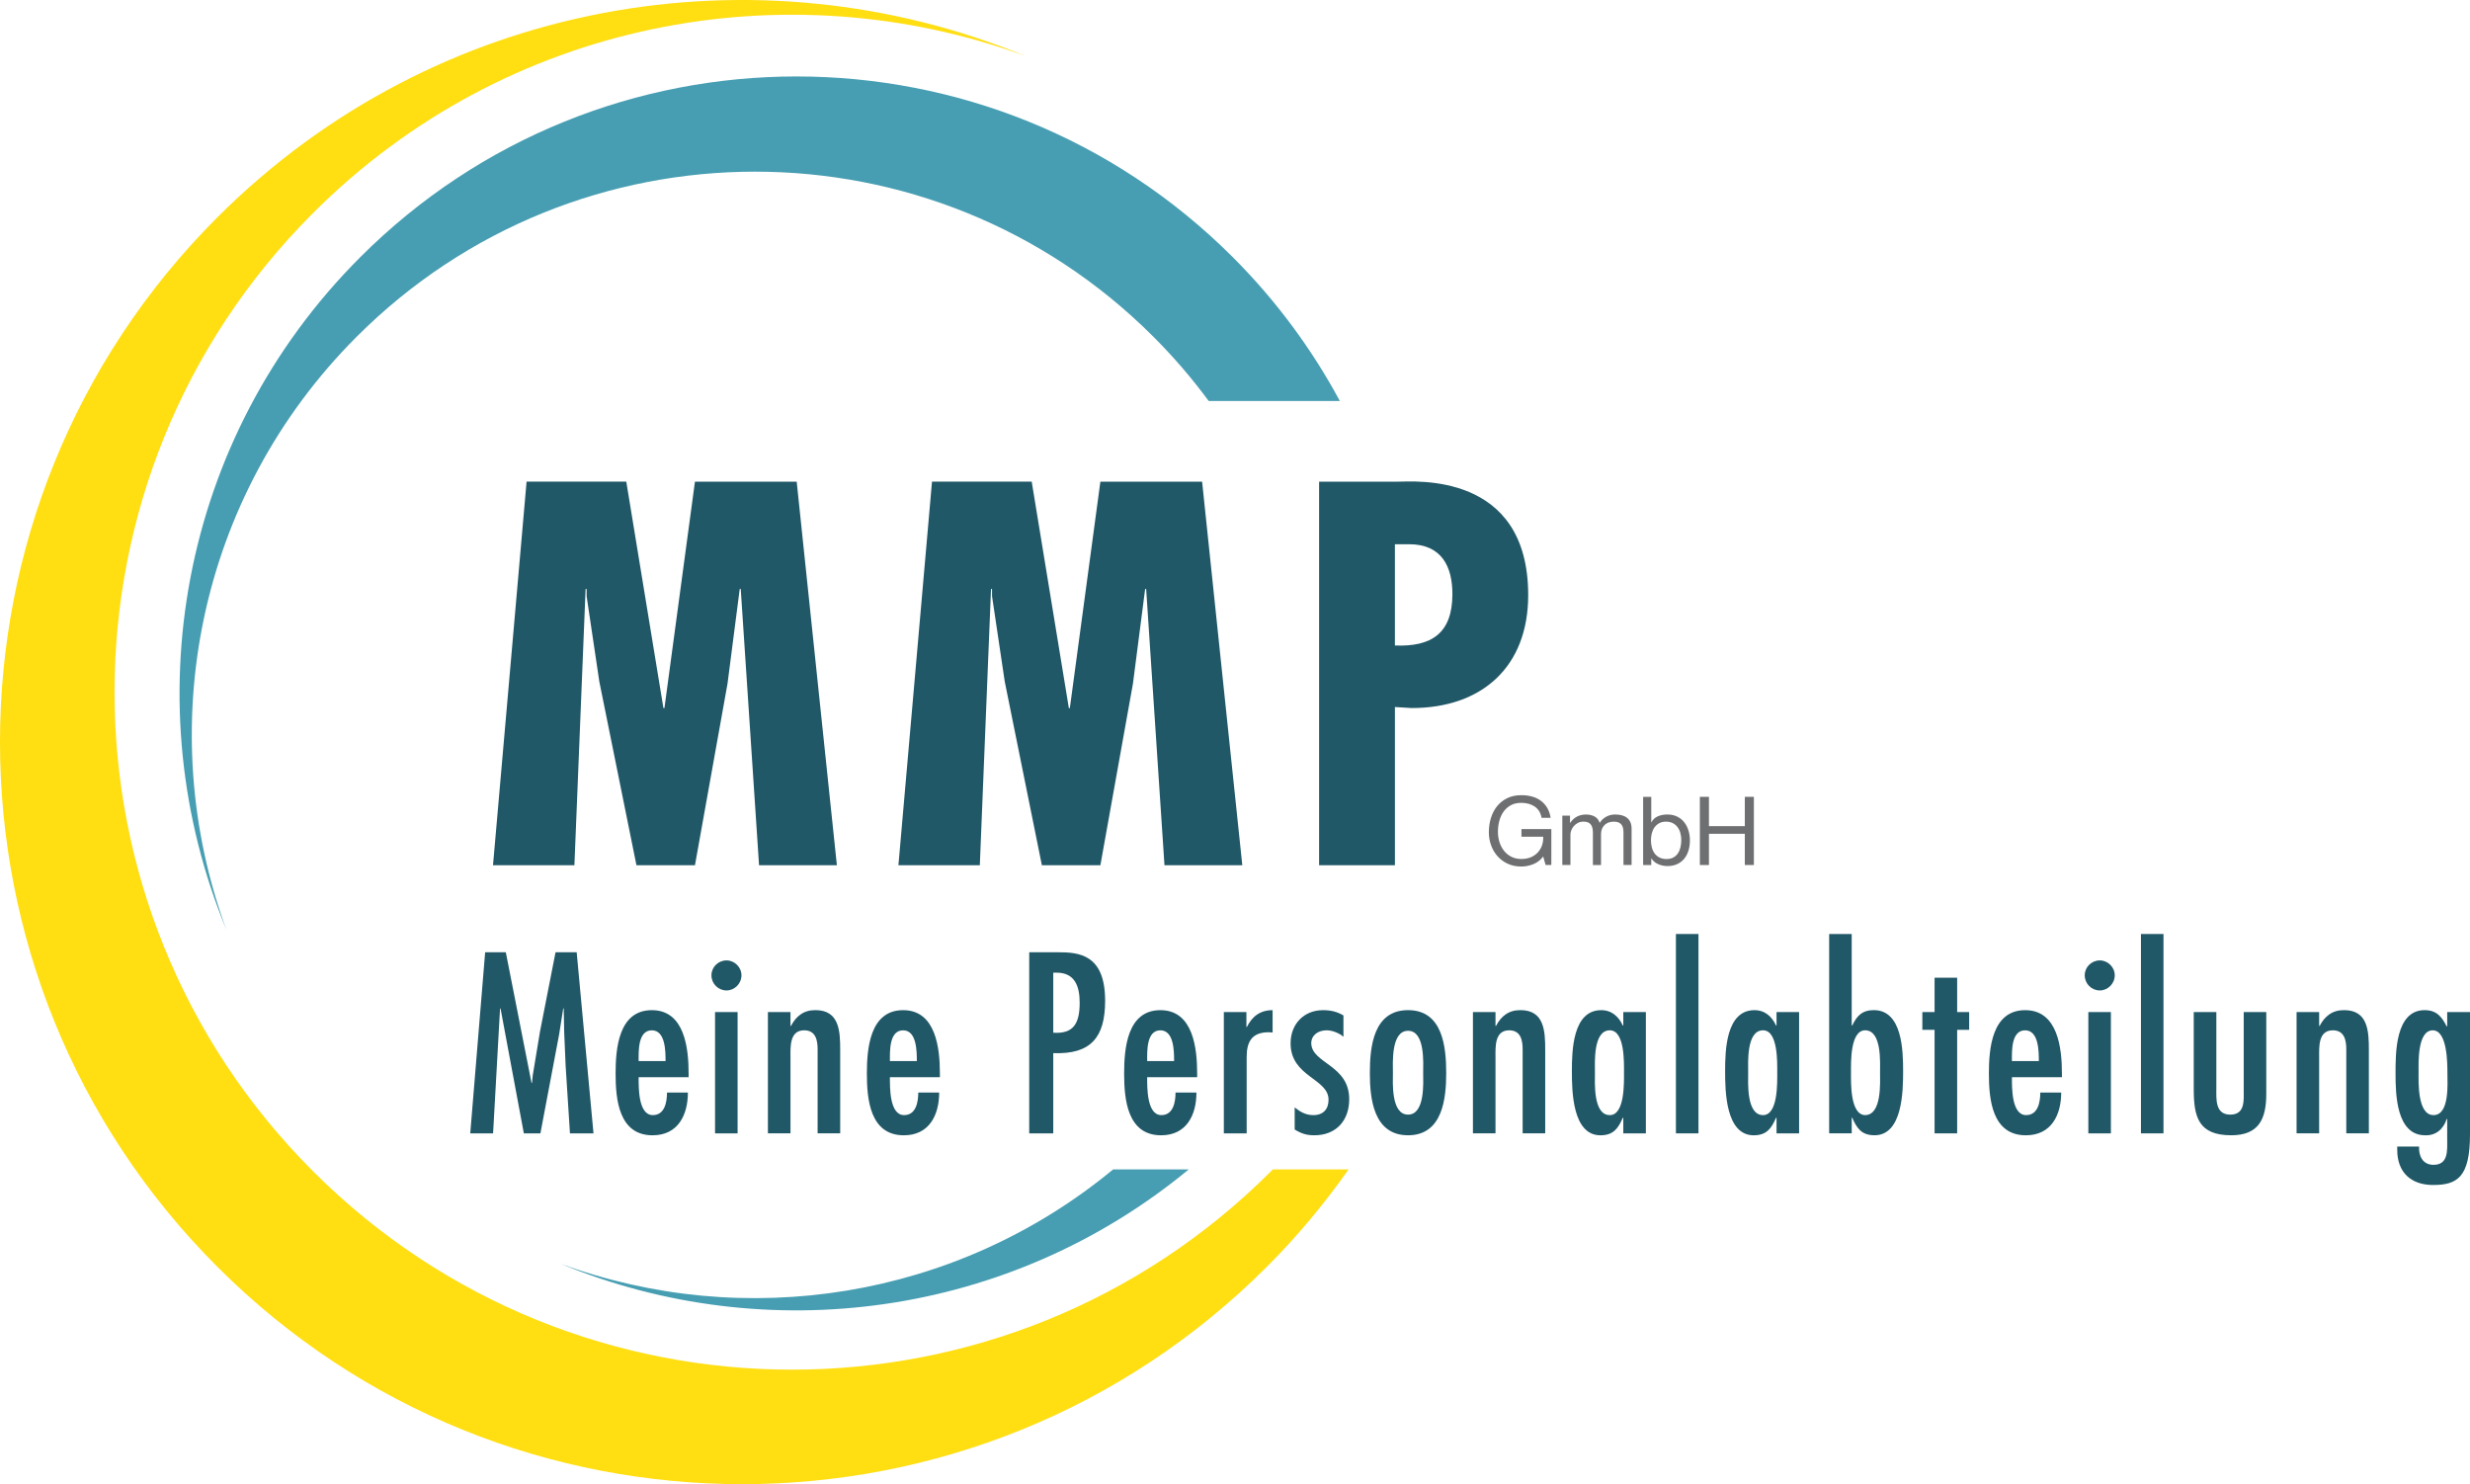
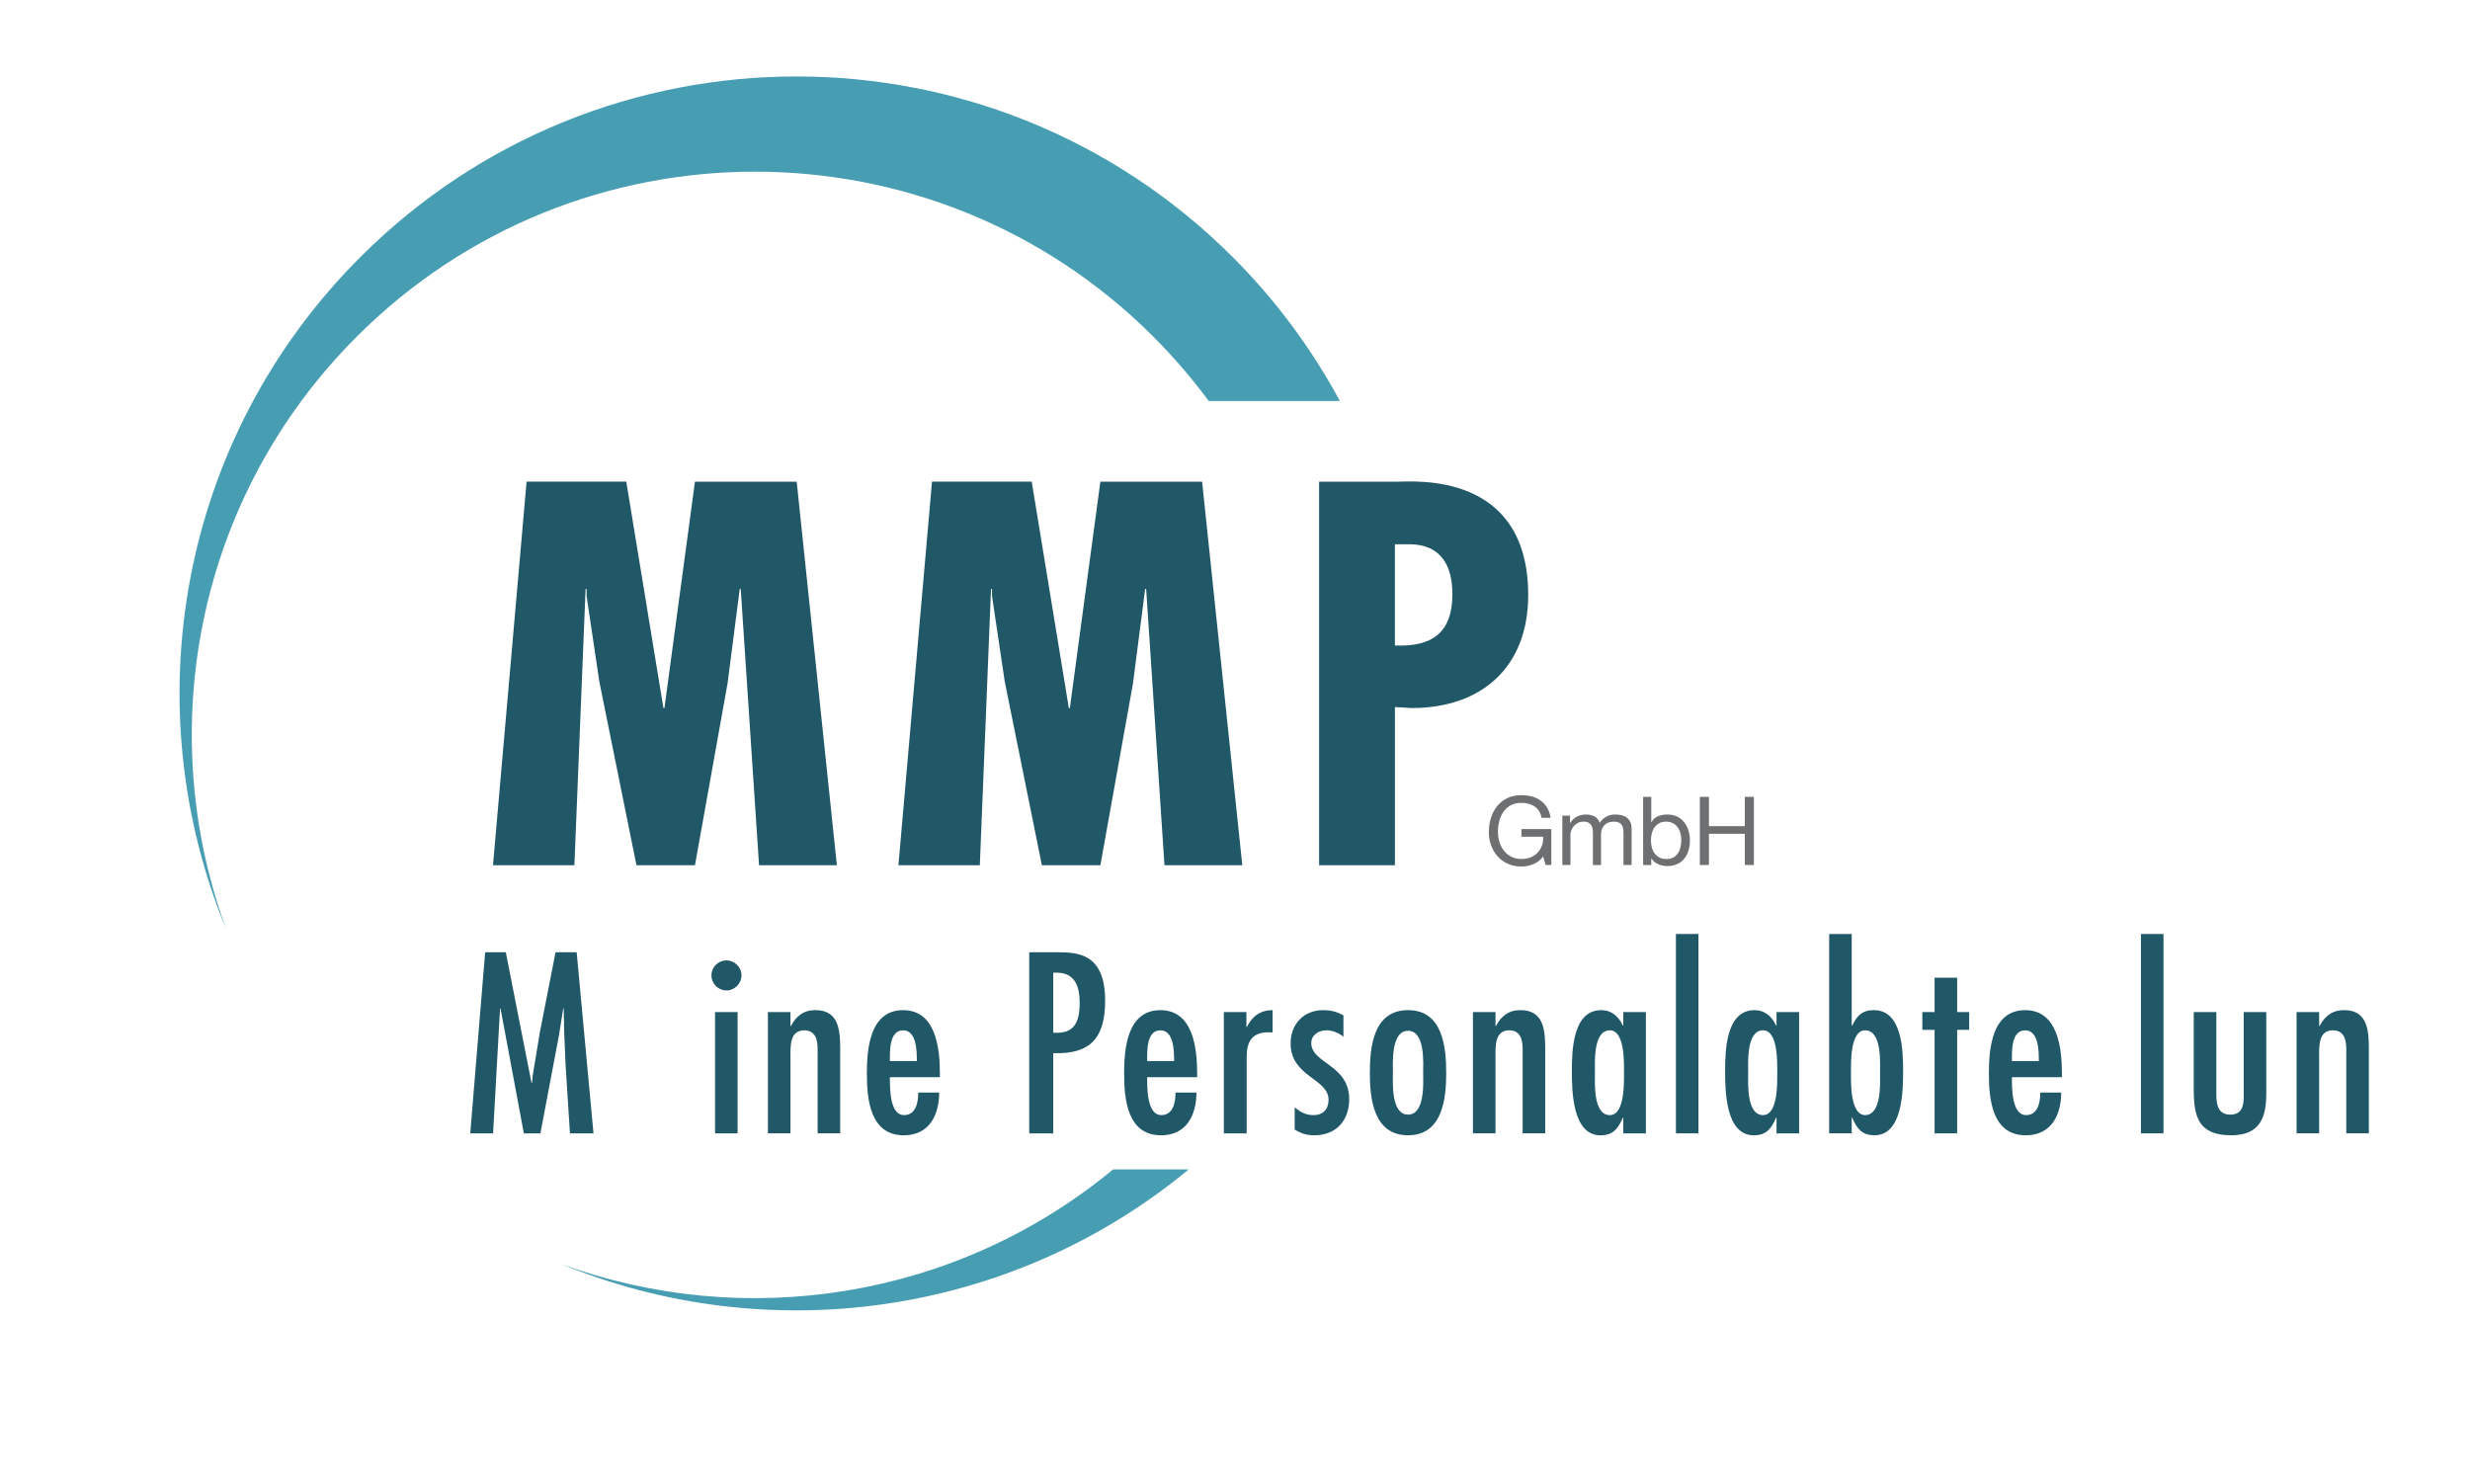
<svg xmlns="http://www.w3.org/2000/svg" id="a" data-name="Ebene 2" viewBox="0 0 143.891 86.461">
  <defs>
    <style>
      .b {
        fill: #479eb2;
      }

      .c {
        fill: #215867;
      }

      .d {
        fill: #ffde12;
      }

      .e {
        fill: #6d6f71;
      }
    </style>
  </defs>
  <g>
    <path class="c" d="M36.485,28.059l2.163,13.188h.059l1.778-13.188h5.927l2.341,22.346h-4.534l-1.067-16.092h-.059l-.711,5.512-1.897,10.58h-3.408l-2.163-10.699-.741-4.979v-.415h-.059l-.652,16.092h-4.742l1.956-22.346h5.809Z" />
    <path class="c" d="M60.103,28.059l2.163,13.188h.059l1.778-13.188h5.927l2.341,22.346h-4.534l-1.067-16.092h-.059l-.711,5.512-1.897,10.58h-3.408l-2.163-10.699-.741-4.979v-.415h-.059l-.652,16.092h-4.742l1.956-22.346h5.809Z" />
    <path class="c" d="M76.845,50.405v-22.346h4.594c.949,0,7.587-.593,7.587,6.609,0,4.179-2.697,6.579-6.786,6.579l-.978-.059v9.217h-4.416ZM81.261,37.602c2.134.089,3.349-.711,3.349-2.993,0-1.601-.622-2.905-2.519-2.905h-.83v5.898Z" />
  </g>
  <g>
    <path class="e" d="M89.319,50.343c-.23.091-.462.136-.695.136-.297,0-.562-.055-.795-.164-.234-.109-.432-.257-.595-.442-.163-.185-.287-.398-.373-.64-.086-.241-.128-.491-.128-.751,0-.289.04-.564.12-.826.08-.261.198-.49.356-.687s.354-.353.59-.47c.235-.117.511-.176.826-.176.215,0,.418.025.609.075.191.05.362.129.512.237.15.107.277.244.378.409.102.165.172.364.209.598h-.529c-.026-.152-.074-.283-.144-.392-.071-.109-.158-.199-.262-.27-.104-.07-.221-.123-.353-.158s-.272-.053-.42-.053c-.241,0-.448.048-.62.144s-.313.224-.423.381c-.109.158-.19.337-.242.54-.052.202-.078.409-.078.62,0,.208.029.407.089.598s.147.359.262.506.257.263.426.35c.169.087.364.131.587.131.208,0,.391-.033.551-.1.159-.067.294-.159.403-.276.109-.117.192-.254.248-.411.055-.158.08-.327.072-.509h-1.268v-.445h1.741v2.091h-.334l-.139-.495c-.156.208-.349.357-.579.448Z" />
    <path class="e" d="M91.461,47.515v.423h.011c.215-.326.525-.489.929-.489.178,0,.34.037.484.111.145.074.247.201.306.378.096-.156.223-.276.381-.362.158-.085.331-.128.52-.128.144,0,.275.016.392.047.117.032.217.081.301.148.083.067.148.153.195.258.046.106.069.233.069.381v2.108h-.473v-1.886c0-.089-.008-.172-.022-.25-.015-.078-.043-.145-.084-.203s-.097-.103-.17-.136c-.072-.033-.166-.05-.281-.05-.234,0-.417.067-.551.201-.133.134-.2.311-.2.534v1.791h-.473v-1.886c0-.092-.009-.178-.025-.256s-.045-.145-.086-.203-.096-.102-.164-.134c-.068-.032-.157-.048-.264-.048-.138,0-.255.028-.354.084-.098.055-.178.122-.239.2s-.105.158-.134.242c-.028.084-.042.153-.042.209v1.791h-.473v-2.876h.445Z" />
    <path class="e" d="M96.195,46.419v1.485h.011c.078-.159.201-.275.367-.348.167-.072.351-.108.551-.108.222,0,.416.041.581.122.165.081.302.192.411.331.11.139.192.3.248.481.056.182.083.375.083.579s-.027.397-.081.579-.135.34-.244.476c-.11.135-.247.242-.412.32-.165.078-.357.117-.576.117-.07,0-.149-.007-.236-.022-.087-.015-.173-.039-.258-.072-.086-.033-.166-.079-.242-.136s-.14-.129-.192-.214h-.011v.384h-.473v-3.972h.473ZM97.894,48.535c-.035-.128-.089-.242-.162-.342-.072-.1-.165-.18-.278-.239s-.246-.089-.398-.089c-.159,0-.295.032-.406.095-.111.063-.202.146-.273.248-.07.102-.121.218-.153.348-.031.13-.047.261-.047.395,0,.141.017.277.05.409.033.131.086.247.158.348.072.1.166.181.281.242s.254.092.417.092.299-.032.409-.095.197-.147.264-.25c.067-.104.115-.223.144-.356.03-.134.044-.271.044-.412,0-.134-.017-.264-.053-.392Z" />
    <path class="e" d="M99.555,46.419v1.708h2.091v-1.708h.528v3.972h-.528v-1.819h-2.091v1.819h-.529v-3.972h.529Z" />
  </g>
  <path class="b" d="M67.188,19.612c1.185,1.185,2.259,2.439,3.224,3.747h7.641c-1.621-3.008-3.695-5.837-6.235-8.377C57.781.945,35.023.945,20.986,14.982c-10.59,10.59-13.189,26.145-7.799,39.173-4.275-11.634-1.745-25.203,7.595-34.543,12.815-12.815,33.591-12.815,46.406,0Z" />
-   <path class="d" d="M74.145,68.125c-.034.034-.065.07-.099.104-15.413,15.413-40.401,15.413-55.814,0-15.413-15.413-15.413-40.401,0-55.814C29.465,1.182,45.785-1.861,59.777,3.28,44.107-3.202,25.4-.077,12.662,12.66c-16.883,16.883-16.883,44.255,0,61.138,16.883,16.883,44.255,16.883,61.138,0,1.78-1.78,3.36-3.683,4.762-5.674h-4.418Z" />
  <path class="b" d="M64.844,68.125c-9.177,7.58-21.502,9.419-32.199,5.489,12.014,4.97,26.167,3.13,36.604-5.489h-4.405Z" />
  <g>
    <path class="c" d="M29.466,55.473l1.498,7.612h.028l.042-.434.419-2.533.91-4.645h1.231l.98,10.55h-1.371l-.252-3.932-.084-1.959-.028-1.385h-.028l-.238,1.512-1.091,5.765h-.965l-1.358-7.276h-.028l-.406,7.276h-1.33l.868-10.55h1.203Z" />
-     <path class="c" d="M37.204,62.749c0,.588-.028,2.211.826,2.211.7,0,.826-.77.826-1.315h1.218c0,1.302-.573,2.491-2.057,2.491-1.973,0-2.155-2.099-2.155-3.596,0-1.441.168-3.694,2.113-3.694,1.917,0,2.141,2.239,2.141,3.694v.21h-2.911ZM38.772,61.812c0-.546,0-1.791-.798-1.791-.826,0-.77,1.245-.77,1.791h1.568Z" />
    <path class="c" d="M41.445,56.816c0-.476.391-.868.881-.868.462,0,.868.392.868.868,0,.489-.406.881-.868.881-.49,0-.881-.392-.881-.881ZM42.969,66.023h-1.314v-7.066h1.314v7.066Z" />
    <path class="c" d="M46.049,59.768h.028c.154-.294.336-.518.56-.672.238-.168.518-.252.868-.252,1.399,0,1.441,1.245,1.441,2.323v4.855h-1.315v-4.883c0-.49-.084-1.119-.783-1.119-.868,0-.798.993-.798,1.595v4.407h-1.315v-7.066h1.315v.812Z" />
    <path class="c" d="M51.842,62.749c0,.588-.028,2.211.826,2.211.7,0,.826-.77.826-1.315h1.218c0,1.302-.573,2.491-2.057,2.491-1.973,0-2.155-2.099-2.155-3.596,0-1.441.168-3.694,2.113-3.694,1.917,0,2.141,2.239,2.141,3.694v.21h-2.911ZM53.41,61.812c0-.546,0-1.791-.798-1.791-.826,0-.77,1.245-.77,1.791h1.568Z" />
    <path class="c" d="M59.958,66.023v-10.55h1.679c1.204,0,2.743.112,2.743,2.826,0,2.141-.84,3.134-3.022,3.05v4.674h-1.4ZM61.358,56.662v3.498c1.203.084,1.539-.573,1.539-1.749,0-.952-.28-1.749-1.343-1.749h-.196Z" />
    <path class="c" d="M66.829,62.749c0,.588-.028,2.211.826,2.211.7,0,.826-.77.826-1.315h1.218c0,1.302-.573,2.491-2.057,2.491-1.973,0-2.155-2.099-2.155-3.596,0-1.441.168-3.694,2.113-3.694,1.917,0,2.141,2.239,2.141,3.694v.21h-2.911ZM68.397,61.812c0-.546,0-1.791-.798-1.791-.826,0-.77,1.245-.77,1.791h1.568Z" />
    <path class="c" d="M72.61,59.825h.028c.308-.616.77-.979,1.498-.979v1.301l-.224-.014c-.979,0-1.287.546-1.287,1.441v4.45h-1.33v-7.066h1.315v.868Z" />
    <path class="c" d="M78.263,60.398c-.252-.224-.658-.378-.98-.378-.489,0-.895.279-.895.756.029,1.189,2.211,1.245,2.211,3.26,0,1.245-.769,2.099-2.029,2.099-.462,0-.756-.098-1.148-.336v-1.287c.337.266.644.448,1.092.448.573,0,.881-.35.881-.895,0-1.245-2.211-1.329-2.211-3.288,0-1.119.77-1.931,1.889-1.931.448,0,.812.084,1.19.308v1.245Z" />
    <path class="c" d="M79.801,62.511c0-1.539.21-3.666,2.225-3.666s2.224,2.127,2.224,3.666c0,1.483-.21,3.624-2.224,3.624s-2.225-2.141-2.225-3.624ZM82.908,62.511c0-.56.126-2.463-.881-2.463s-.882,1.903-.882,2.463c0,.504-.126,2.42.882,2.42s.881-1.917.881-2.42Z" />
    <path class="c" d="M87.12,59.768h.028c.154-.294.336-.518.56-.672.238-.168.518-.252.868-.252,1.399,0,1.441,1.245,1.441,2.323v4.855h-1.315v-4.883c0-.49-.084-1.119-.783-1.119-.868,0-.798.993-.798,1.595v4.407h-1.315v-7.066h1.315v.812Z" />
    <path class="c" d="M94.565,65.114h-.028c-.266.616-.546,1.022-1.301,1.022-1.638,0-1.665-2.589-1.665-3.736,0-1.175.042-3.554,1.708-3.554.616,0,1.021.378,1.259.895h.028v-.784h1.315v7.066h-1.315v-.909ZM94.607,62.483c0-.56.056-2.463-.826-2.463-.98,0-.868,1.889-.868,2.463,0,.587-.112,2.477.868,2.477.881,0,.826-1.917.826-2.477Z" />
    <path class="c" d="M98.945,66.023h-1.314v-11.614h1.314v11.614Z" />
    <path class="c" d="M103.492,65.114h-.028c-.266.616-.546,1.022-1.301,1.022-1.638,0-1.665-2.589-1.665-3.736,0-1.175.042-3.554,1.708-3.554.616,0,1.021.378,1.259.895h.028v-.784h1.315v7.066h-1.315v-.909ZM103.534,62.483c0-.56.056-2.463-.826-2.463-.98,0-.868,1.889-.868,2.463,0,.587-.112,2.477.868,2.477.881,0,.826-1.917.826-2.477Z" />
    <path class="c" d="M106.558,54.409h1.314v5.331h.029c.139-.28.279-.504.476-.658.196-.154.448-.238.783-.238,1.665,0,1.707,2.379,1.707,3.554,0,1.148-.028,3.736-1.664,3.736-.756,0-1.035-.406-1.301-1.022h-.029v.909h-1.314v-11.614ZM109.523,62.483c0-.574.112-2.463-.867-2.463-.882,0-.826,1.903-.826,2.463s-.057,2.463.826,2.477c.979-.014.867-1.903.867-2.477Z" />
    <path class="c" d="M114.015,56.956v2.001h.7v1.035h-.7v6.031h-1.315v-6.031h-.713v-1.035h.713v-2.001h1.315Z" />
    <path class="c" d="M117.206,62.749c0,.588-.028,2.211.826,2.211.7,0,.826-.77.826-1.315h1.218c0,1.302-.573,2.491-2.057,2.491-1.973,0-2.155-2.099-2.155-3.596,0-1.441.168-3.694,2.113-3.694,1.917,0,2.141,2.239,2.141,3.694v.21h-2.911ZM118.773,61.812c0-.546,0-1.791-.798-1.791-.826,0-.77,1.245-.77,1.791h1.568Z" />
-     <path class="c" d="M121.447,56.816c0-.476.391-.868.881-.868.462,0,.868.392.868.868,0,.489-.406.881-.868.881-.49,0-.881-.392-.881-.881ZM122.971,66.023h-1.314v-7.066h1.314v7.066Z" />
    <path class="c" d="M126.035,66.023h-1.314v-11.614h1.314v11.614Z" />
    <path class="c" d="M129.114,58.957v4.422c0,.629-.084,1.553.811,1.553.882,0,.784-.853.784-1.483v-4.492h1.314v4.771c0,1.455-.433,2.407-2.042,2.407-1.918,0-2.183-1.078-2.183-2.686v-4.492h1.315Z" />
    <path class="c" d="M135.102,59.768h.028c.154-.294.336-.518.56-.672.238-.168.518-.252.868-.252,1.399,0,1.441,1.245,1.441,2.323v4.855h-1.315v-4.883c0-.49-.084-1.119-.783-1.119-.868,0-.798.993-.798,1.595v4.407h-1.315v-7.066h1.315v.812Z" />
-     <path class="c" d="M143.891,66.079c0,2.518-.756,2.952-2.154,2.952-1.273,0-2.085-.727-2.085-2.043v-.196h1.273c-.028.504.182,1.064.84,1.064.881,0,.798-.854.798-1.498v-1.175h-.028c-.182.573-.616.979-1.26.952-1.679,0-1.721-2.393-1.721-3.596,0-1.133-.028-3.694,1.693-3.694.7,0,1.008.392,1.288.952l.028-.028v-.812h1.329v7.122ZM141.722,60.021c-.909,0-.826,1.93-.826,2.434,0,.532-.083,2.505.868,2.505s.811-1.861.811-2.435,0-2.504-.853-2.504Z" />
  </g>
</svg>